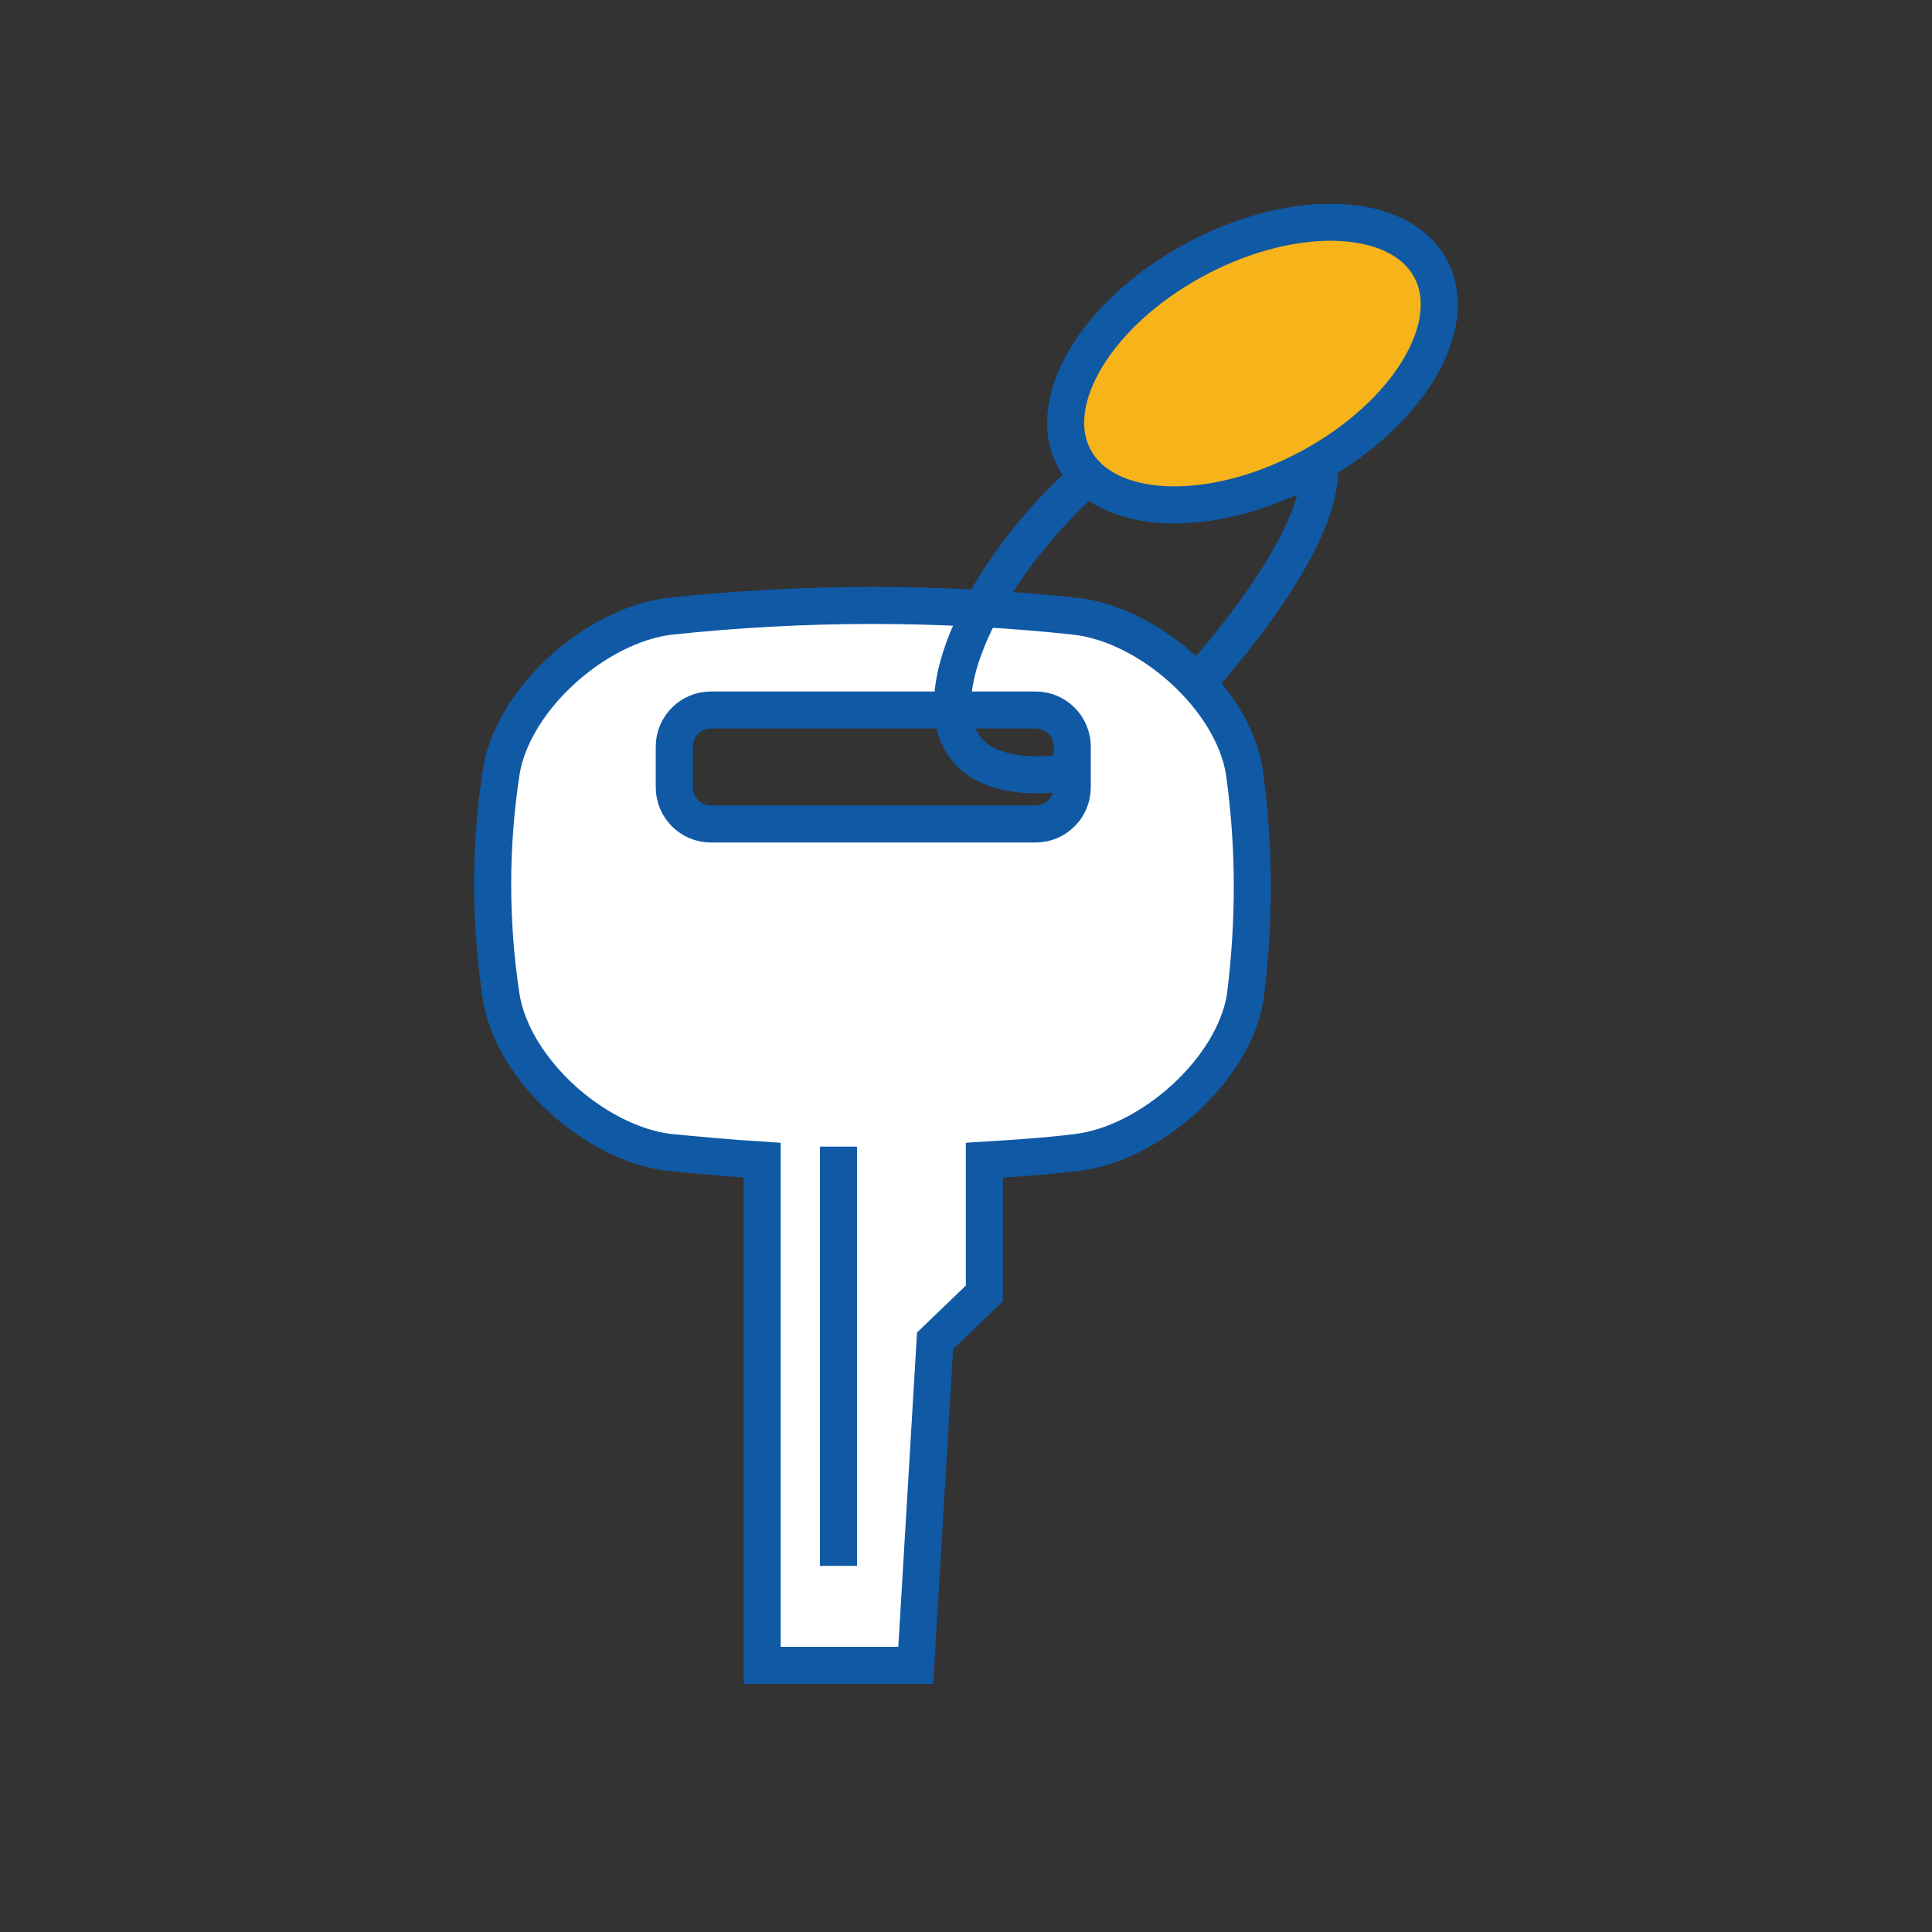
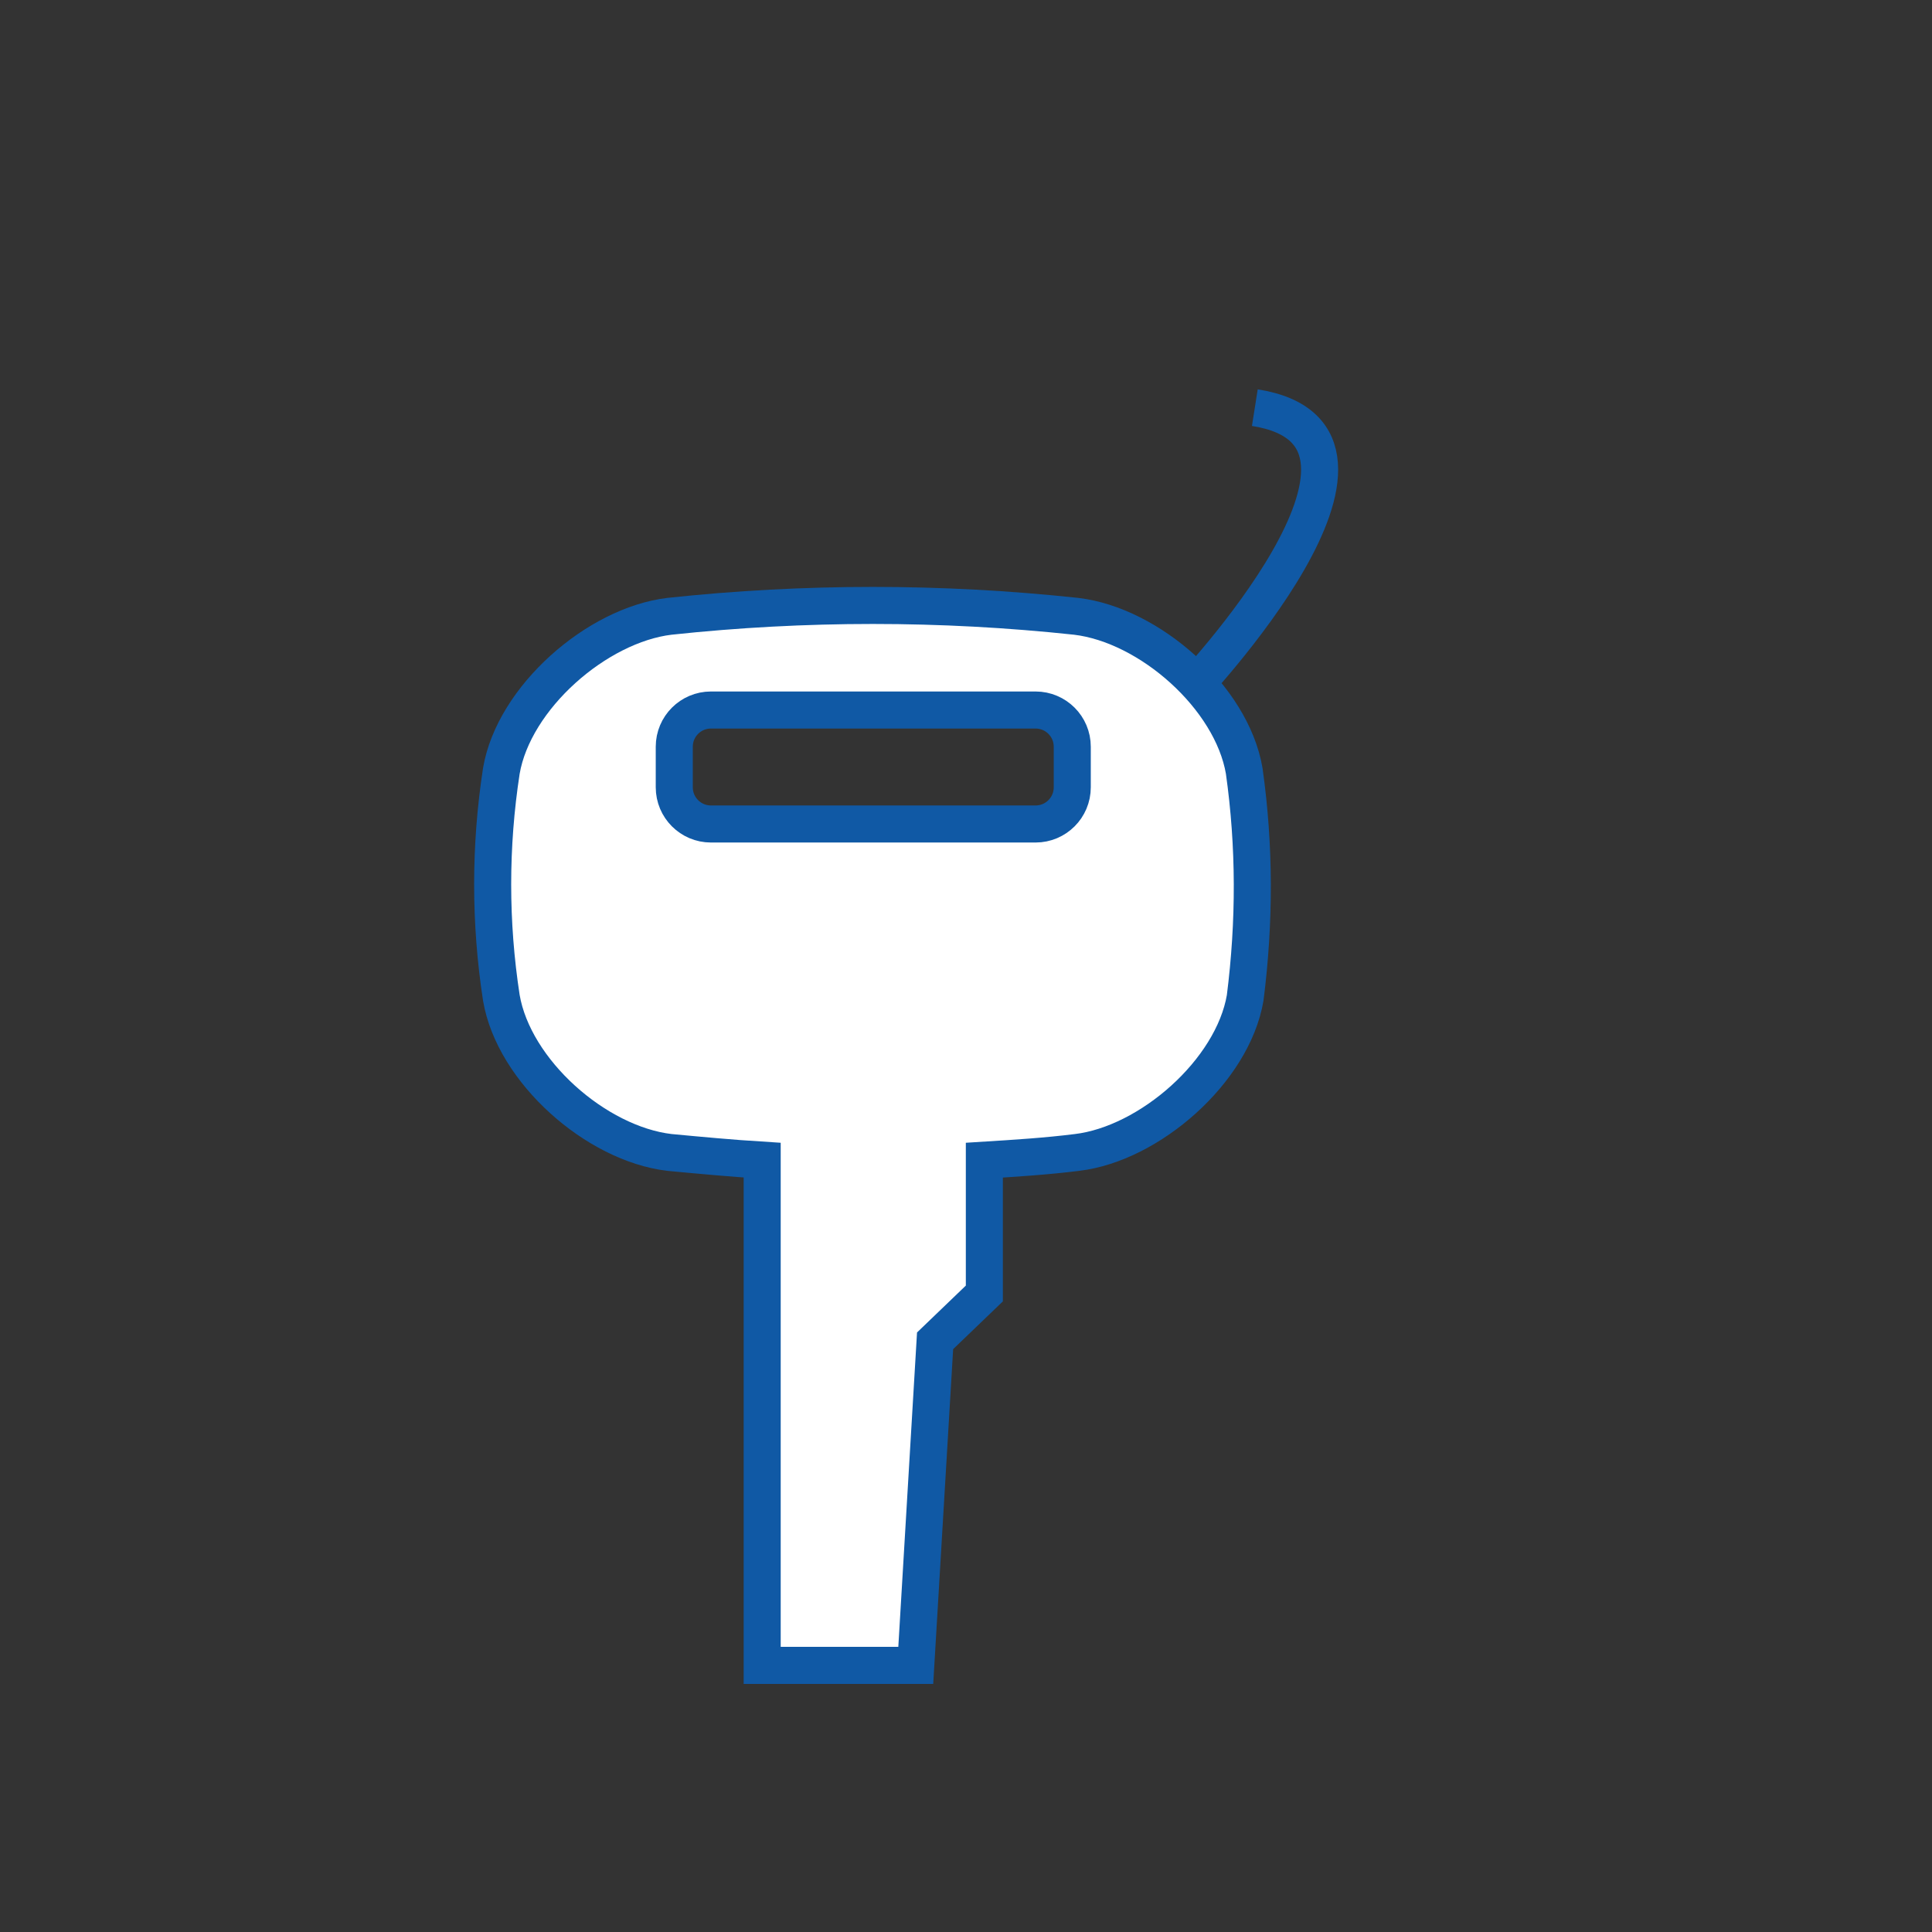
<svg xmlns="http://www.w3.org/2000/svg" version="1.1" id="Layer_1" x="0px" y="0px" viewBox="0 0 200 200" style="enable-background:new 0 0 200 200;" xml:space="preserve">
  <rect x="0" y="0" width="200" height="200" fill="#333333" stroke="none" />
  <style type="text/css">
	.st0{fill:#FFFFFF;stroke:#1059A5;stroke-width:3.835;stroke-miterlimit:10;}
	.st1{fill:none;stroke:#1059A5;stroke-width:3.835;stroke-miterlimit:10;}
	.st2{fill:#F6B31A;stroke:#1059A5;stroke-width:3.835;stroke-miterlimit:10;}
</style>
  <g id="XMLID_14_">
    <path id="XMLID_25_" class="st0" d="M128.8,79.8c-1.3-7.6-9.8-15.1-17.4-16c-14-1.5-28.1-1.5-42.1,0c-7.5,0.9-16.1,8.4-17.4,16   c-1.2,7.8-1.2,15.7,0,23.5c1.3,7.6,9.8,15.1,17.4,16c3.2,0.3,6.4,0.6,9.6,0.8v52.3h15.9l2-33.6l5.1-4.9v-13.8   c3.2-0.2,6.4-0.4,9.6-0.8c7.5-0.9,16.1-8.4,17.4-16C129.9,95.4,129.9,87.6,128.8,79.8z M111,81.5c0,2.1-1.7,3.8-3.8,3.8H73.6   c-2.1,0-3.8-1.7-3.8-3.8v-4.2c0-2.1,1.7-3.8,3.8-3.8h33.6c2.1,0,3.8,1.7,3.8,3.8V81.5z" />
-     <line id="XMLID_13_" class="st1" x1="86.8" y1="118.7" x2="86.8" y2="162.1" />
  </g>
-   <path id="XMLID_18_" class="st1" d="M123,71.7c0,0,25.3-26.6,6.9-29.5s-48,41.4-19.4,37.8" />
-   <ellipse id="XMLID_1_" transform="matrix(0.883 -0.469 0.469 0.883 -2.552 65.177)" class="st2" cx="129.7" cy="37.7" rx="20.9" ry="12.3" />
+   <path id="XMLID_18_" class="st1" d="M123,71.7c0,0,25.3-26.6,6.9-29.5" />
</svg>